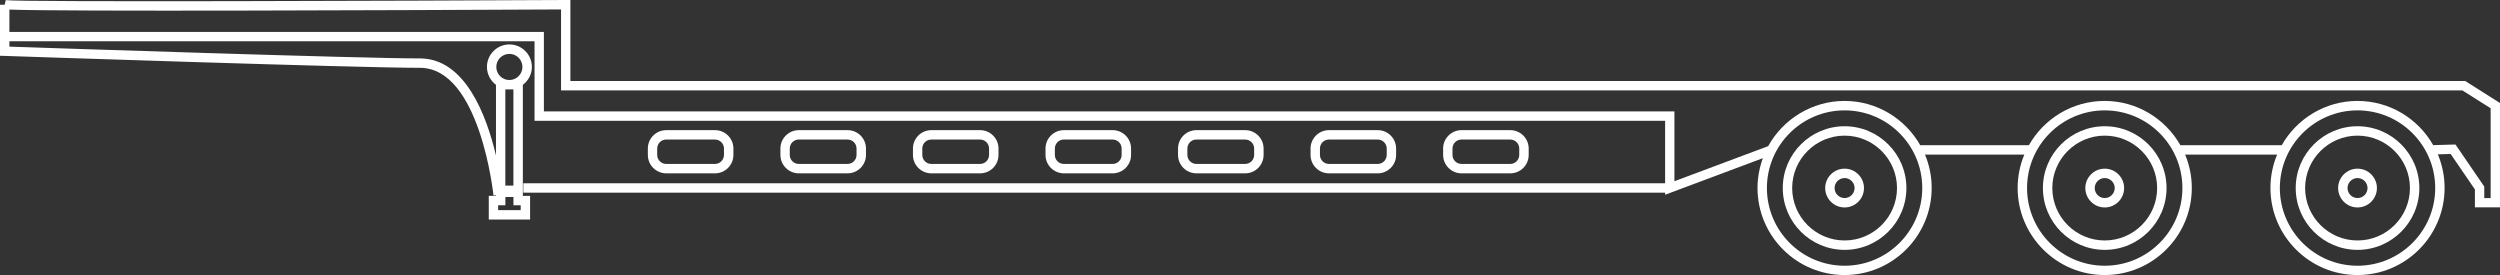
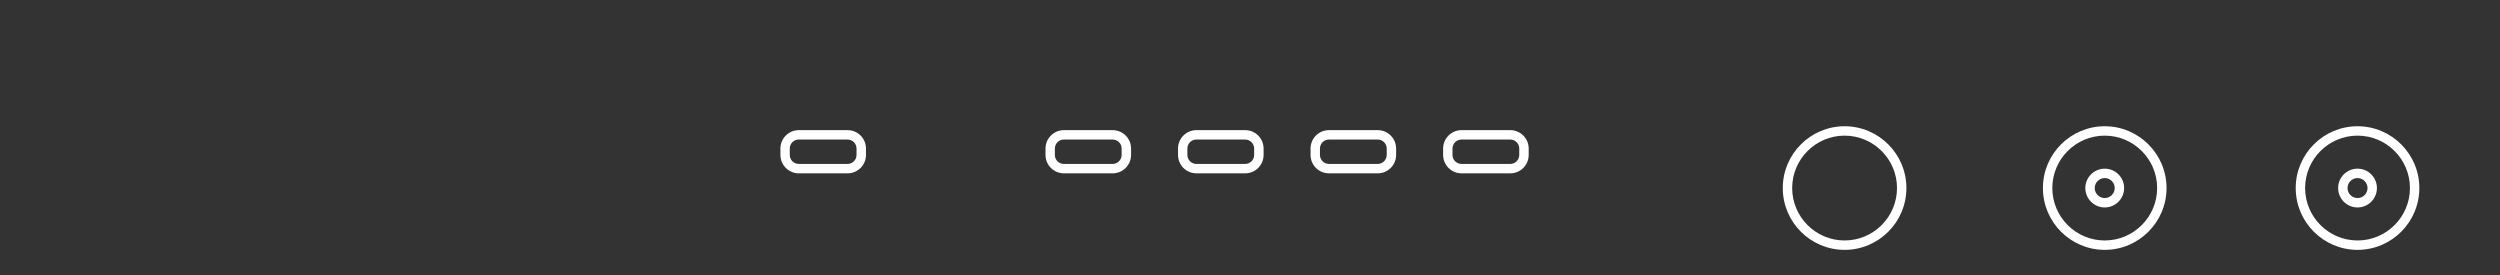
<svg xmlns="http://www.w3.org/2000/svg" id="Layer_1" data-name="Layer 1" viewBox="0 0 545.19 60">
  <rect x="0" y="0" width="545.19" height="60" fill="#333333" stroke="none" />
  <defs>
    <style> .cls-1 { fill: #fff; } </style>
  </defs>
  <path class="cls-1" d="M458.99,27.53c-7.43,0-13.48,6.04-13.48,13.48s6.05,13.48,13.48,13.48,13.48-6.05,13.48-13.48-6.05-13.48-13.48-13.48ZM458.99,52.44c-6.3,0-11.43-5.13-11.43-11.43s5.13-11.43,11.43-11.43,11.43,5.13,11.43,11.43-5.13,11.43-11.43,11.43Z" />
  <path class="cls-1" d="M458.99,36.78c-2.33,0-4.23,1.9-4.23,4.23s1.9,4.23,4.23,4.23,4.23-1.9,4.23-4.23-1.9-4.23-4.23-4.23ZM458.99,43.19c-1.2,0-2.18-.98-2.18-2.18s.98-2.18,2.18-2.18,2.18.98,2.18,2.18-.98,2.18-2.18,2.18Z" />
  <path class="cls-1" d="M514.12,27.53c-7.43,0-13.48,6.04-13.48,13.48s6.05,13.48,13.48,13.48,13.48-6.05,13.48-13.48-6.05-13.48-13.48-13.48ZM514.12,52.44c-6.3,0-11.43-5.13-11.43-11.43s5.13-11.43,11.43-11.43,11.43,5.13,11.43,11.43-5.13,11.43-11.43,11.43Z" />
  <path class="cls-1" d="M514.12,36.78c-2.33,0-4.23,1.9-4.23,4.23s1.9,4.23,4.23,4.23,4.23-1.9,4.23-4.23-1.9-4.23-4.23-4.23ZM514.12,43.19c-1.2,0-2.18-.98-2.18-2.18s.98-2.18,2.18-2.18,2.18.98,2.18,2.18-.98,2.18-2.18,2.18Z" />
  <path class="cls-1" d="M402.26,27.53c-7.43,0-13.48,6.04-13.48,13.48s6.05,13.48,13.48,13.48,13.48-6.05,13.48-13.48-6.05-13.48-13.48-13.48ZM402.26,52.44c-6.3,0-11.43-5.13-11.43-11.43s5.13-11.43,11.43-11.43,11.43,5.13,11.43,11.43-5.13,11.43-11.43,11.43Z" />
-   <path class="cls-1" d="M402.26,36.78c-2.33,0-4.23,1.9-4.23,4.23s1.9,4.23,4.23,4.23,4.23-1.9,4.23-4.23-1.9-4.23-4.23-4.23ZM402.26,43.19c-1.2,0-2.18-.98-2.18-2.18s.98-2.18,2.18-2.18,2.18.98,2.18,2.18-.98,2.18-2.18,2.18Z" />
-   <path class="cls-1" d="M537.57,17.66H124.39V0h-1.03C90.38.17,4.13.49,1.25.03l-.23,1H0v11.13l.99.03c.76.03,76.57,2.6,90.59,2.6,13.08,0,16.01,27.56,16.04,27.84l.55-.06v.15h-1.58v5.15h9.01v-5.15h-1.58v-24.22c1.19-.9,1.97-2.31,1.97-3.91,0-2.7-2.2-4.9-4.9-4.9s-4.9,2.2-4.9,4.9c0,1.6.78,3.01,1.97,3.91v15.41c-2.07-8.78-6.74-21.17-16.58-21.17-13.11,0-80.52-2.26-89.53-2.57v-1.17h114.52v17.34h246.55v13.63H114.12v2.05h249v.45l21.32-7.98c-.74,2.03-1.17,4.22-1.17,6.5,0,10.47,8.52,18.99,18.99,18.99s18.99-8.52,18.99-18.99c0-2.58-.52-5.04-1.46-7.28h21.67c-.94,2.24-1.46,4.7-1.46,7.28,0,10.47,8.52,18.99,18.99,18.99s18.99-8.52,18.99-18.99c0-2.58-.52-5.04-1.46-7.28h20.07c-.94,2.24-1.46,4.7-1.46,7.28,0,10.47,8.52,18.99,18.99,18.99s18.99-8.52,18.99-18.99c0-2.6-.53-5.07-1.47-7.33l2.79-.08,5.29,7.73v3.91h5.47v-22.76l-7.62-4.82ZM113.54,45.82h-4.91v-1.05h1.58v-1.81h1.76v1.81h1.58v1.05ZM111.08,11.75c1.58,0,2.85,1.28,2.85,2.85s-1.28,2.85-2.85,2.85h0c-1.57,0-2.85-1.28-2.85-2.85s1.28-2.85,2.85-2.85ZM111.08,19.5s0,0,0,0h.88v20.98h-1.76v-20.98h.88s0,0,0,0ZM402.26,57.95c-9.34,0-16.94-7.6-16.94-16.94s7.6-16.94,16.94-16.94,16.94,7.6,16.94,16.94-7.6,16.94-16.94,16.94ZM458.99,57.95c-9.34,0-16.94-7.6-16.94-16.94s7.6-16.94,16.94-16.94,16.94,7.6,16.94,16.94-7.6,16.94-16.94,16.94ZM514.12,57.95c-9.34,0-16.94-7.6-16.94-16.94s7.6-16.94,16.94-16.94,16.94,7.6,16.94,16.94-7.6,16.94-16.94,16.94ZM543.14,43.19h-1.38v-2.5l-6.28-9.18-4.86.14c-3.27-5.75-9.44-9.64-16.51-9.64s-13.25,3.9-16.52,9.66h-22.1c-3.27-5.76-9.44-9.66-16.52-9.66s-13.25,3.9-16.52,9.66h-23.69c-3.27-5.76-9.44-9.66-16.52-9.66s-13.41,3.99-16.64,9.86l-20.45,7.65v-15.23H118.61V6.97H2.05V2.09c11.17.45,85.86.14,120.3-.03v17.65h414.63l6.17,3.9v19.58Z" />
  <path class="cls-1" d="M329.36,37.8c2.21,0,4.01-1.8,4.01-4.01v-1.4c0-2.21-1.8-4.01-4.01-4.01h-10.64c-2.21,0-4.01,1.8-4.01,4.01v1.4c0,2.21,1.8,4.01,4.01,4.01h10.64ZM316.75,33.79v-1.4c0-1.08.88-1.96,1.96-1.96h10.64c1.08,0,1.96.88,1.96,1.96v1.4c0,1.08-.88,1.96-1.96,1.96h-10.64c-1.08,0-1.96-.88-1.96-1.96Z" />
  <path class="cls-1" d="M300.45,37.8c2.21,0,4.01-1.8,4.01-4.01v-1.4c0-2.21-1.8-4.01-4.01-4.01h-10.64c-2.21,0-4.01,1.8-4.01,4.01v1.4c0,2.21,1.8,4.01,4.01,4.01h10.64ZM287.85,33.79v-1.4c0-1.08.88-1.96,1.96-1.96h10.64c1.08,0,1.96.88,1.96,1.96v1.4c0,1.08-.88,1.96-1.96,1.96h-10.64c-1.08,0-1.96-.88-1.96-1.96Z" />
  <path class="cls-1" d="M271.55,37.8c2.21,0,4.01-1.8,4.01-4.01v-1.4c0-2.21-1.8-4.01-4.01-4.01h-10.64c-2.21,0-4.01,1.8-4.01,4.01v1.4c0,2.21,1.8,4.01,4.01,4.01h10.64ZM258.94,33.79v-1.4c0-1.08.88-1.96,1.96-1.96h10.64c1.08,0,1.96.88,1.96,1.96v1.4c0,1.08-.88,1.96-1.96,1.96h-10.64c-1.08,0-1.96-.88-1.96-1.96Z" />
  <path class="cls-1" d="M242.65,37.8c2.21,0,4.01-1.8,4.01-4.01v-1.4c0-2.21-1.8-4.01-4.01-4.01h-10.64c-2.21,0-4.01,1.8-4.01,4.01v1.4c0,2.21,1.8,4.01,4.01,4.01h10.64ZM230.04,33.79v-1.4c0-1.08.88-1.96,1.96-1.96h10.64c1.08,0,1.96.88,1.96,1.96v1.4c0,1.08-.88,1.96-1.96,1.96h-10.64c-1.08,0-1.96-.88-1.96-1.96Z" />
-   <path class="cls-1" d="M213.74,37.8c2.21,0,4.01-1.8,4.01-4.01v-1.4c0-2.21-1.8-4.01-4.01-4.01h-10.64c-2.21,0-4.01,1.8-4.01,4.01v1.4c0,2.21,1.8,4.01,4.01,4.01h10.64ZM201.13,33.79v-1.4c0-1.08.88-1.96,1.96-1.96h10.64c1.08,0,1.96.88,1.96,1.96v1.4c0,1.08-.88,1.96-1.96,1.96h-10.64c-1.08,0-1.96-.88-1.96-1.96Z" />
  <path class="cls-1" d="M184.84,37.8c2.21,0,4.01-1.8,4.01-4.01v-1.4c0-2.21-1.8-4.01-4.01-4.01h-10.64c-2.21,0-4.01,1.8-4.01,4.01v1.4c0,2.21,1.8,4.01,4.01,4.01h10.64ZM172.23,33.79v-1.4c0-1.08.88-1.96,1.96-1.96h10.64c1.08,0,1.96.88,1.96,1.96v1.4c0,1.08-.88,1.96-1.96,1.96h-10.64c-1.08,0-1.96-.88-1.96-1.96Z" />
-   <path class="cls-1" d="M155.93,37.8c2.21,0,4.01-1.8,4.01-4.01v-1.4c0-2.21-1.8-4.01-4.01-4.01h-10.64c-2.21,0-4.01,1.8-4.01,4.01v1.4c0,2.21,1.8,4.01,4.01,4.01h10.64ZM143.32,33.79v-1.4c0-1.08.88-1.96,1.96-1.96h10.64c1.08,0,1.96.88,1.96,1.96v1.4c0,1.08-.88,1.96-1.96,1.96h-10.64c-1.08,0-1.96-.88-1.96-1.96Z" />
</svg>